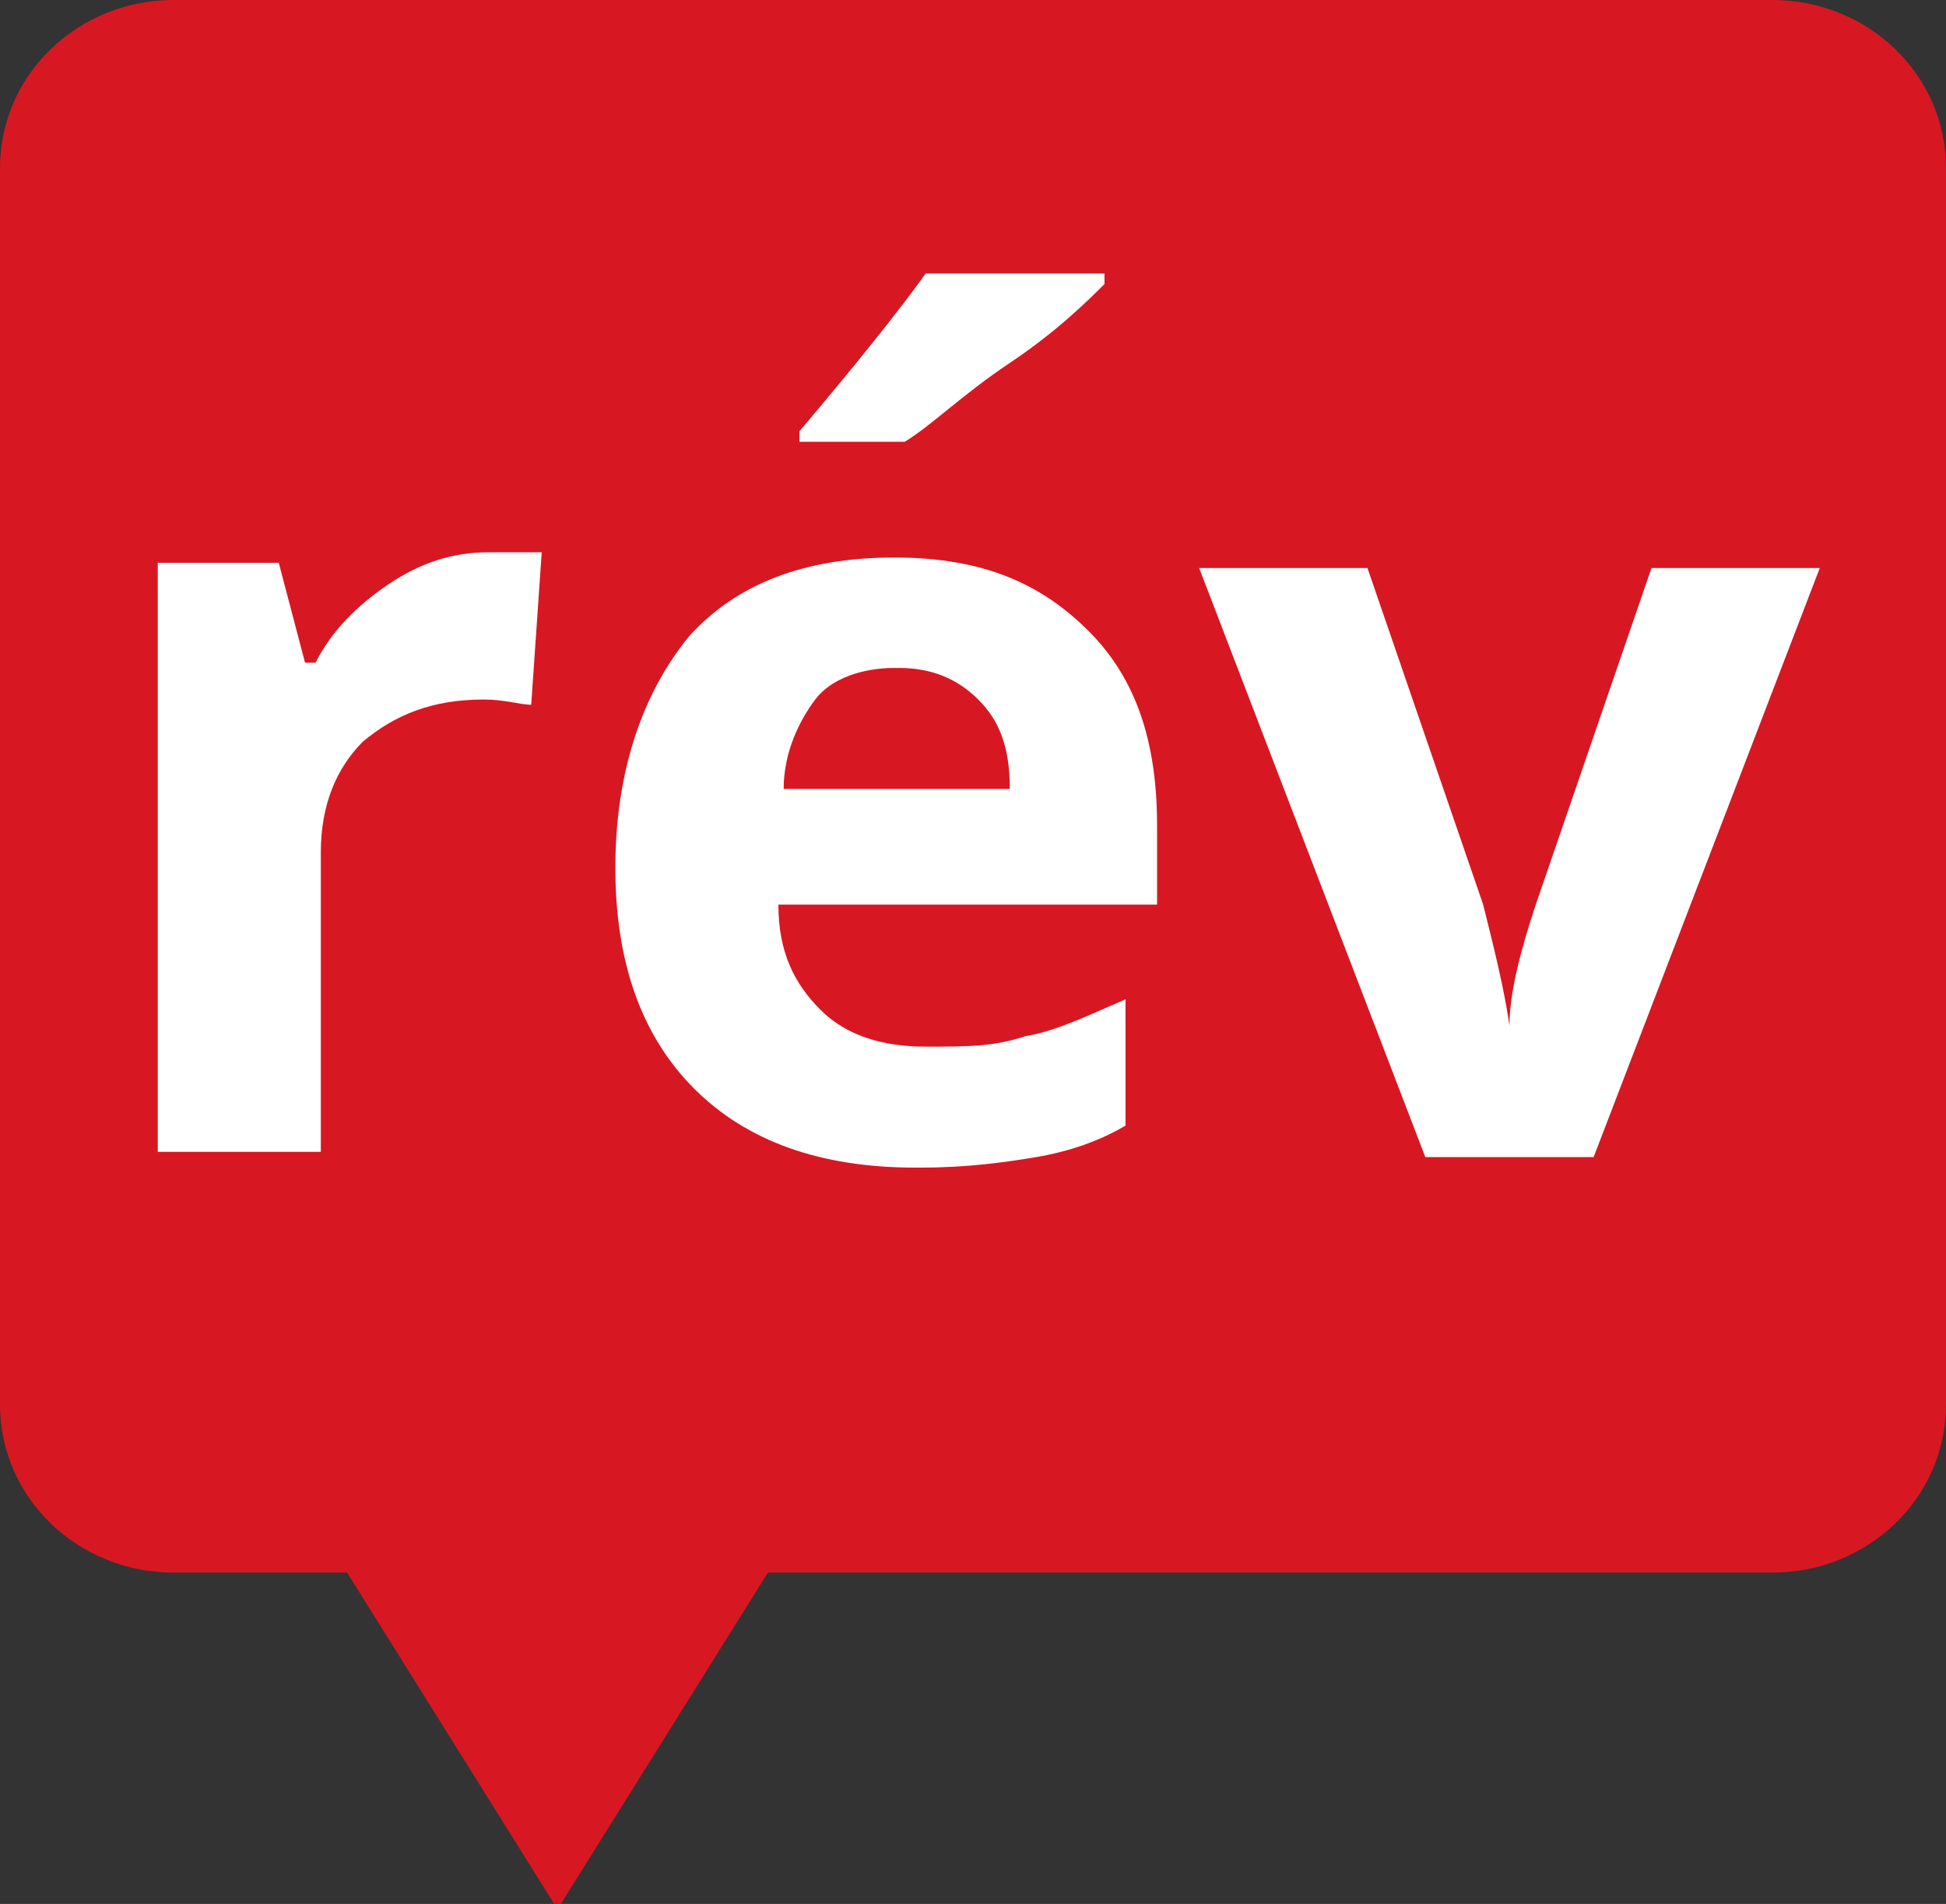
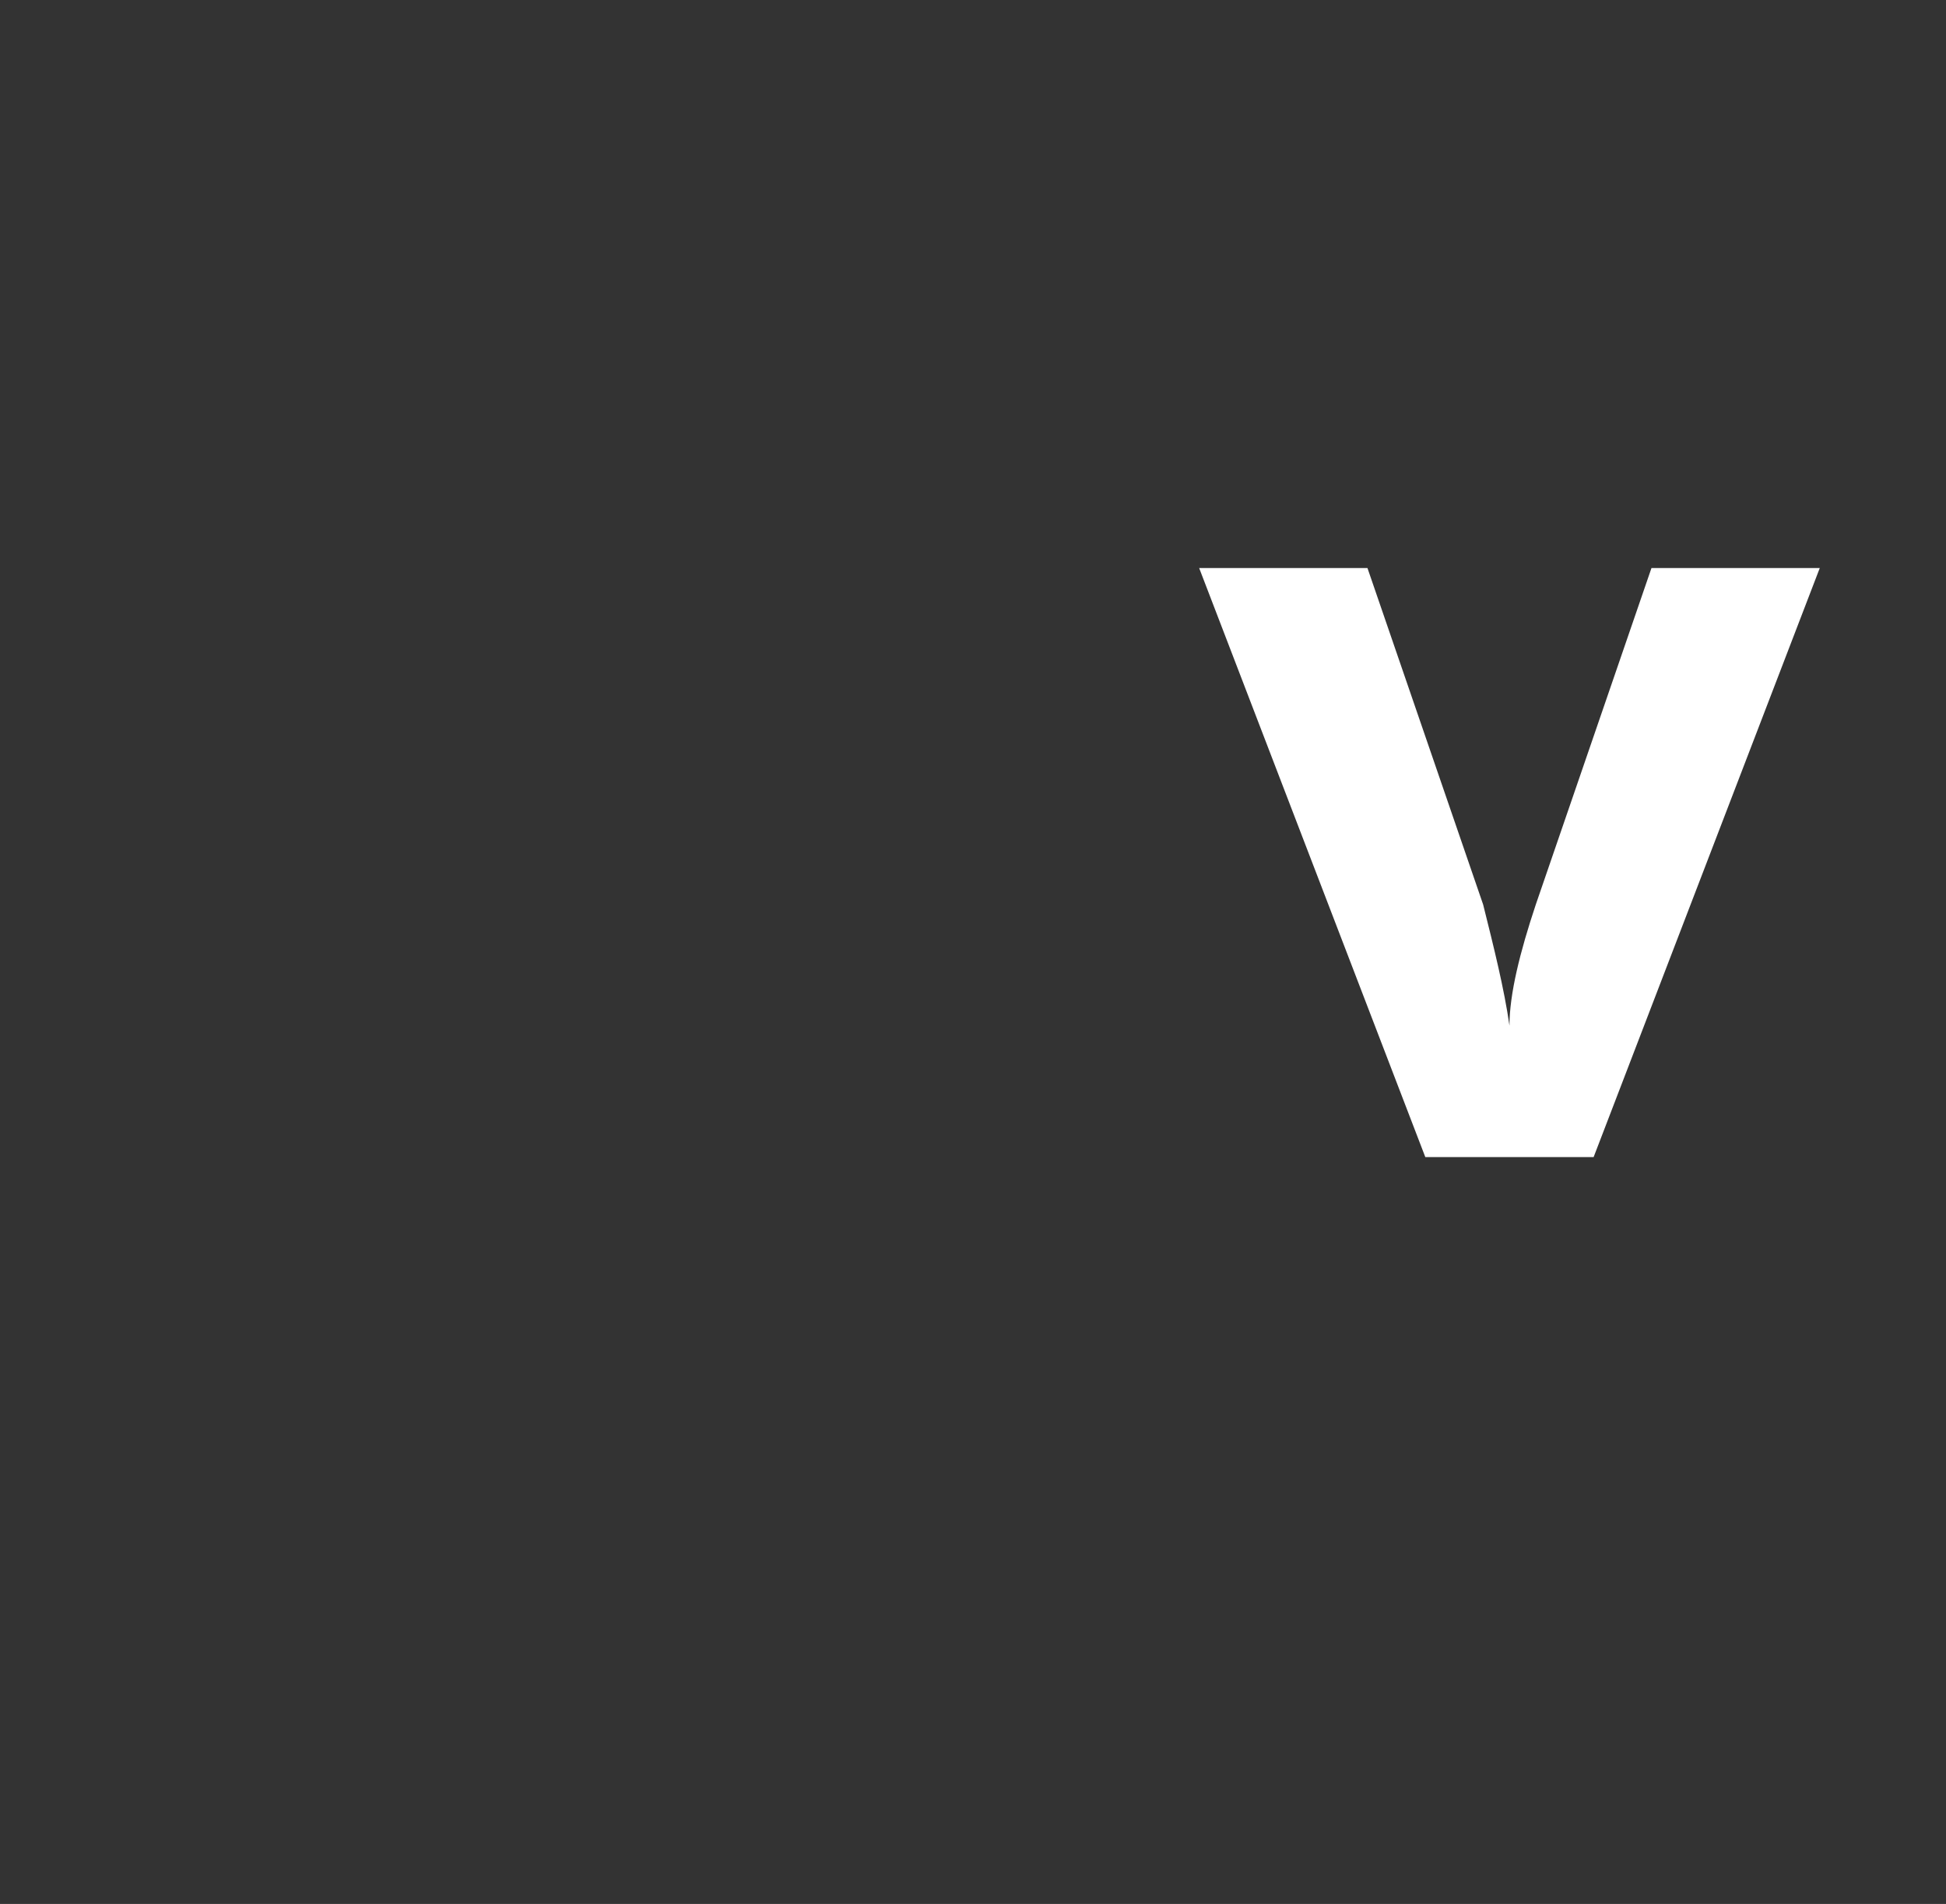
<svg xmlns="http://www.w3.org/2000/svg" id="Calque_1" viewBox="0 0 37 36.2">
  <rect x="0" y="0" width="37" height="36.2" fill="#333333" stroke="none" />
  <defs>
    <style>      .st0 {        fill: #fff;      }      .st1 {        fill: #d71822;      }    </style>
  </defs>
-   <path class="st1" d="M37,26.7c0,1.8-1.5,3.2-3.3,3.2H14.6l-4,6.4-4-6.4h-3.3c-1.8,0-3.3-1.4-3.3-3.2V3.2C0,1.4,1.5,0,3.3,0h30.4c1.8,0,3.3,1.4,3.3,3.2v23.5Z" />
  <g>
-     <path class="st0" d="M9.3,10.5c.4,0,.8,0,1,0l-.2,2.9c-.2,0-.5-.1-.9-.1-1,0-1.7.3-2.3.8-.5.5-.8,1.2-.8,2.1v5.7h-3.1v-11.2h2.3l.5,1.9h.2c.3-.6.8-1.1,1.4-1.5.6-.4,1.2-.6,1.9-.6Z" />
-     <path class="st0" d="M17.4,22.2c-1.8,0-3.2-.5-4.2-1.5-1-1-1.5-2.4-1.5-4.2s.5-3.3,1.4-4.4c.9-1,2.2-1.5,3.9-1.5s2.8.5,3.7,1.4c.9.9,1.3,2.1,1.3,3.7v1.5h-7.2c0,.9.3,1.5.8,2,.5.5,1.2.7,2,.7s1.3,0,1.9-.2c.6-.1,1.2-.4,1.9-.7v2.4c-.5.3-1.1.5-1.7.6-.6.1-1.3.2-2.2.2ZM17,12.7c-.6,0-1.2.2-1.5.6s-.6,1-.6,1.7h4.3c0-.8-.2-1.3-.6-1.7-.4-.4-.9-.6-1.5-.6ZM15.2,8.5v-.3c1.1-1.3,1.9-2.3,2.4-3h3.4v.2c-.3.3-.9.9-1.8,1.5s-1.5,1.2-2,1.5h-2Z" />
    <path class="st0" d="M27.1,22l-4.3-11.2h3.2l2.2,6.4c.2.8.4,1.6.5,2.3h0c0-.6.2-1.4.5-2.3l2.2-6.4h3.2l-4.3,11.2h-3.1Z" />
  </g>
</svg>